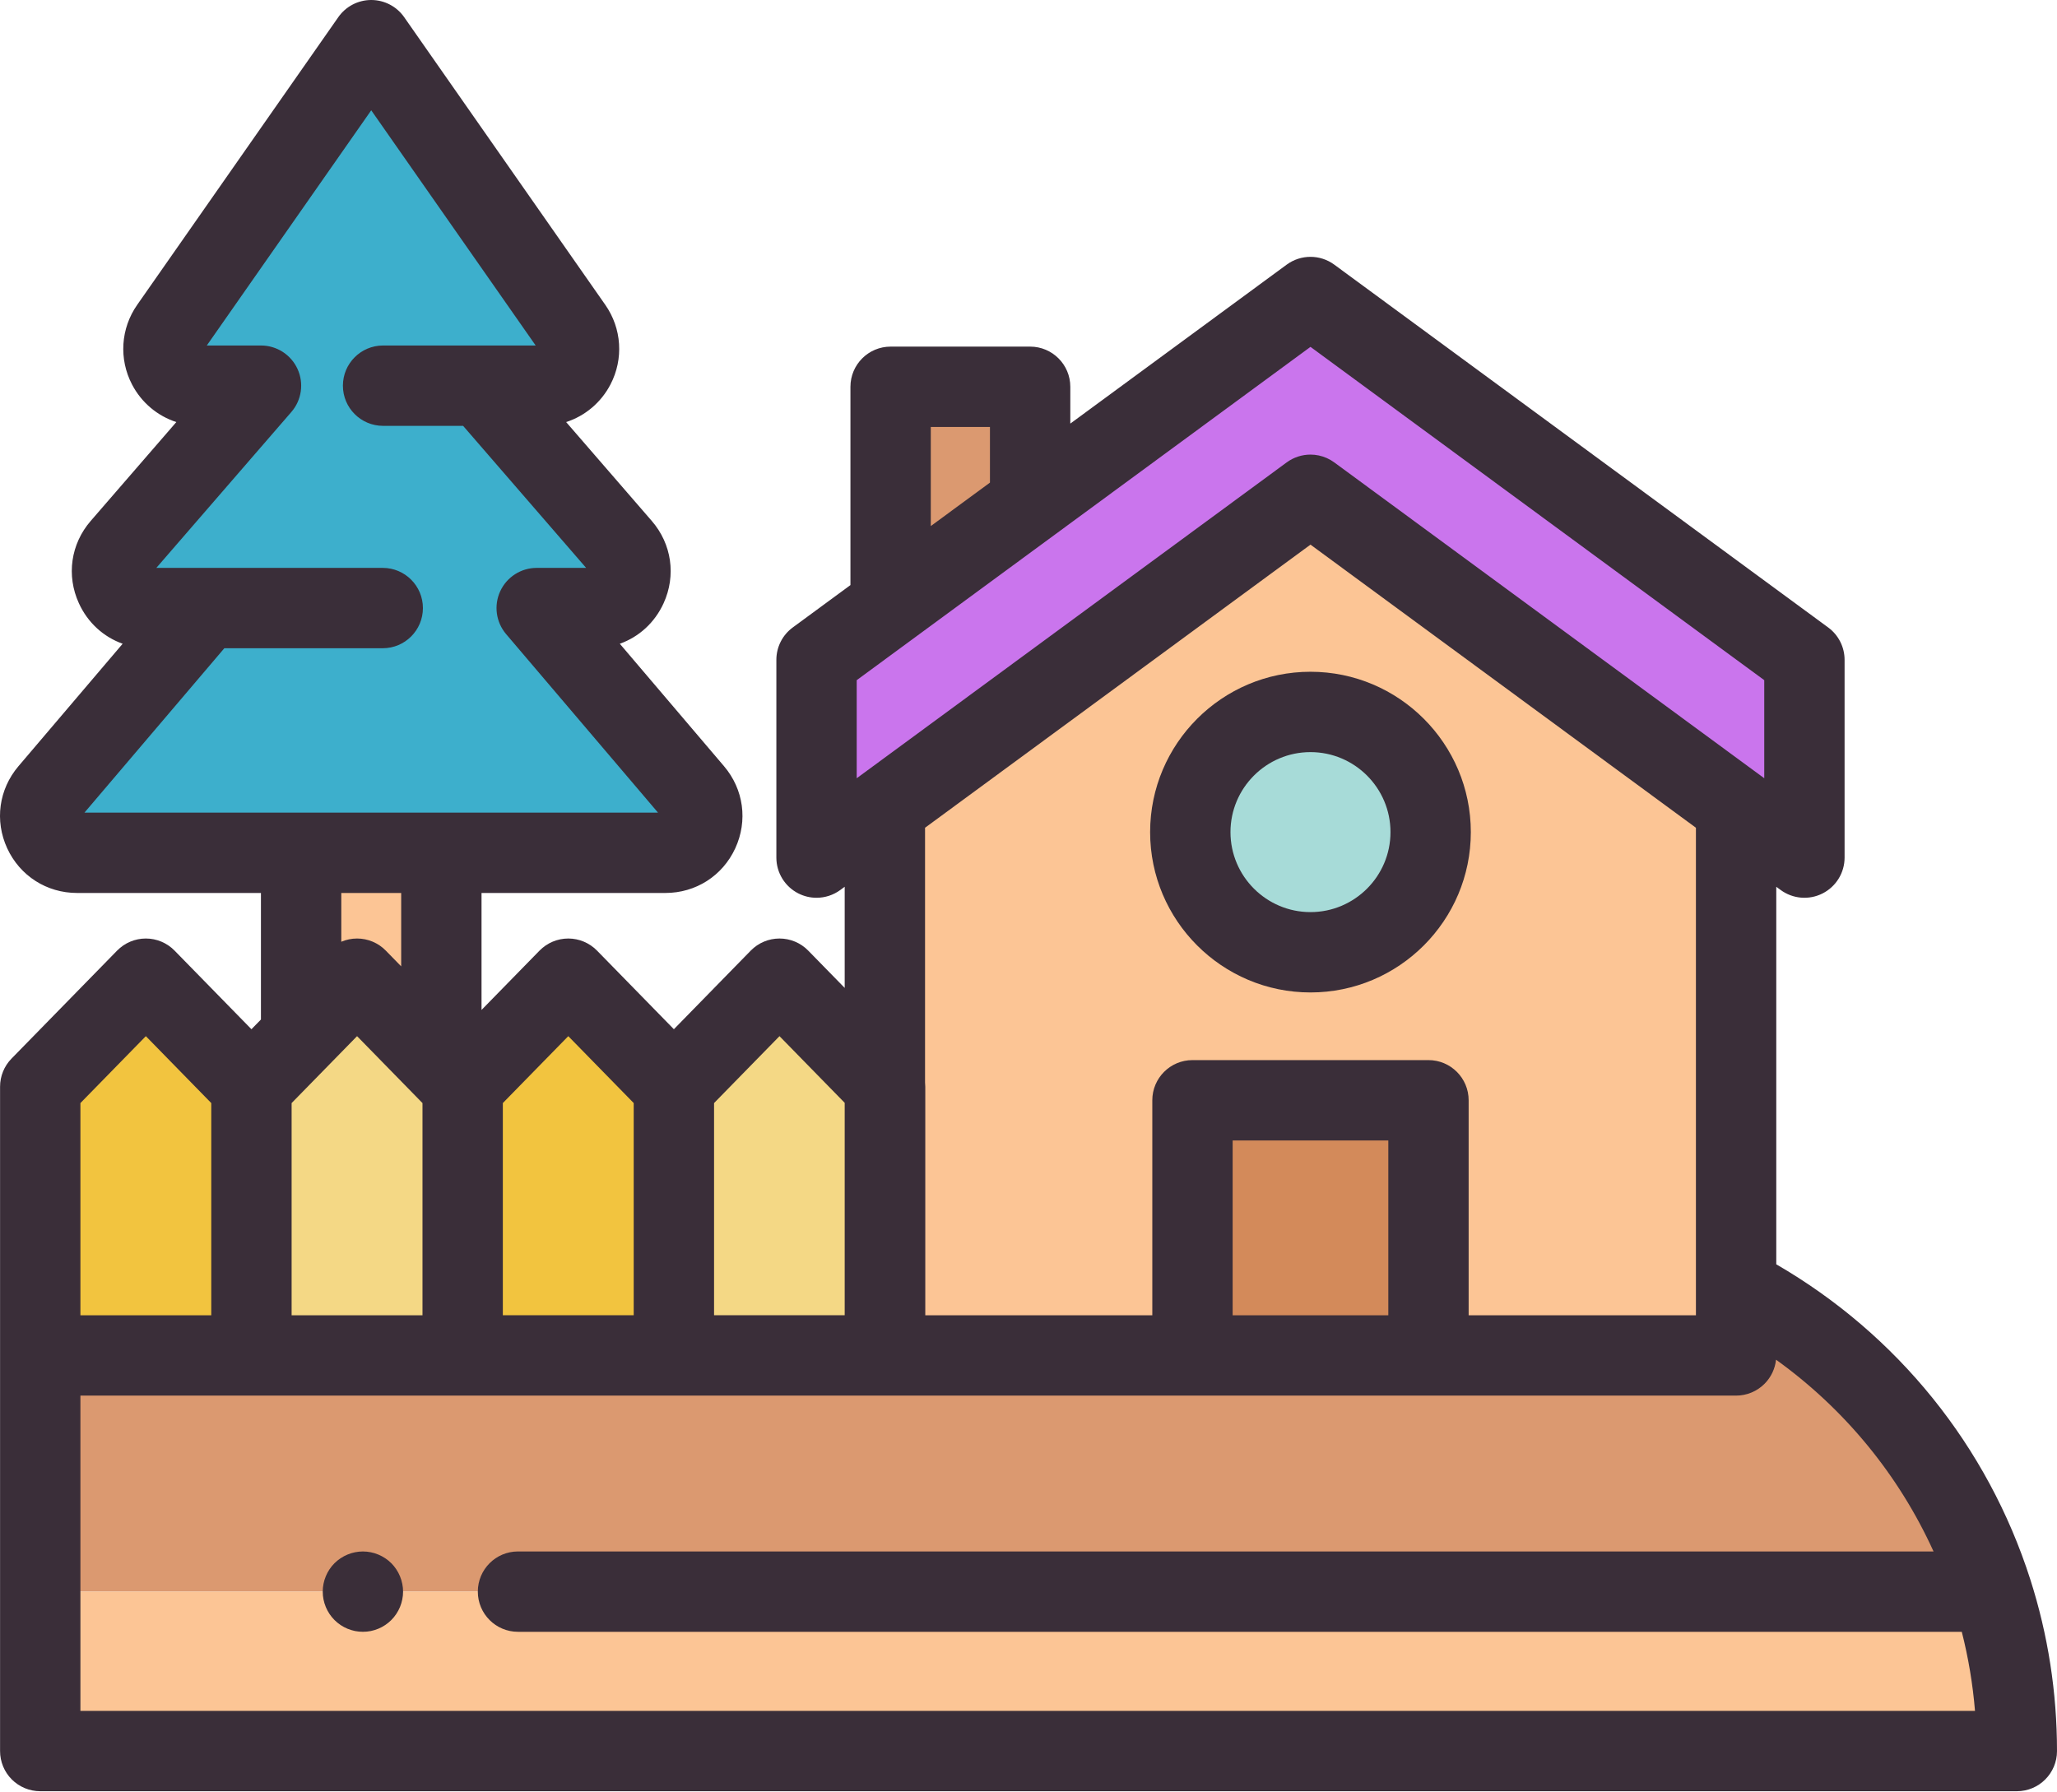
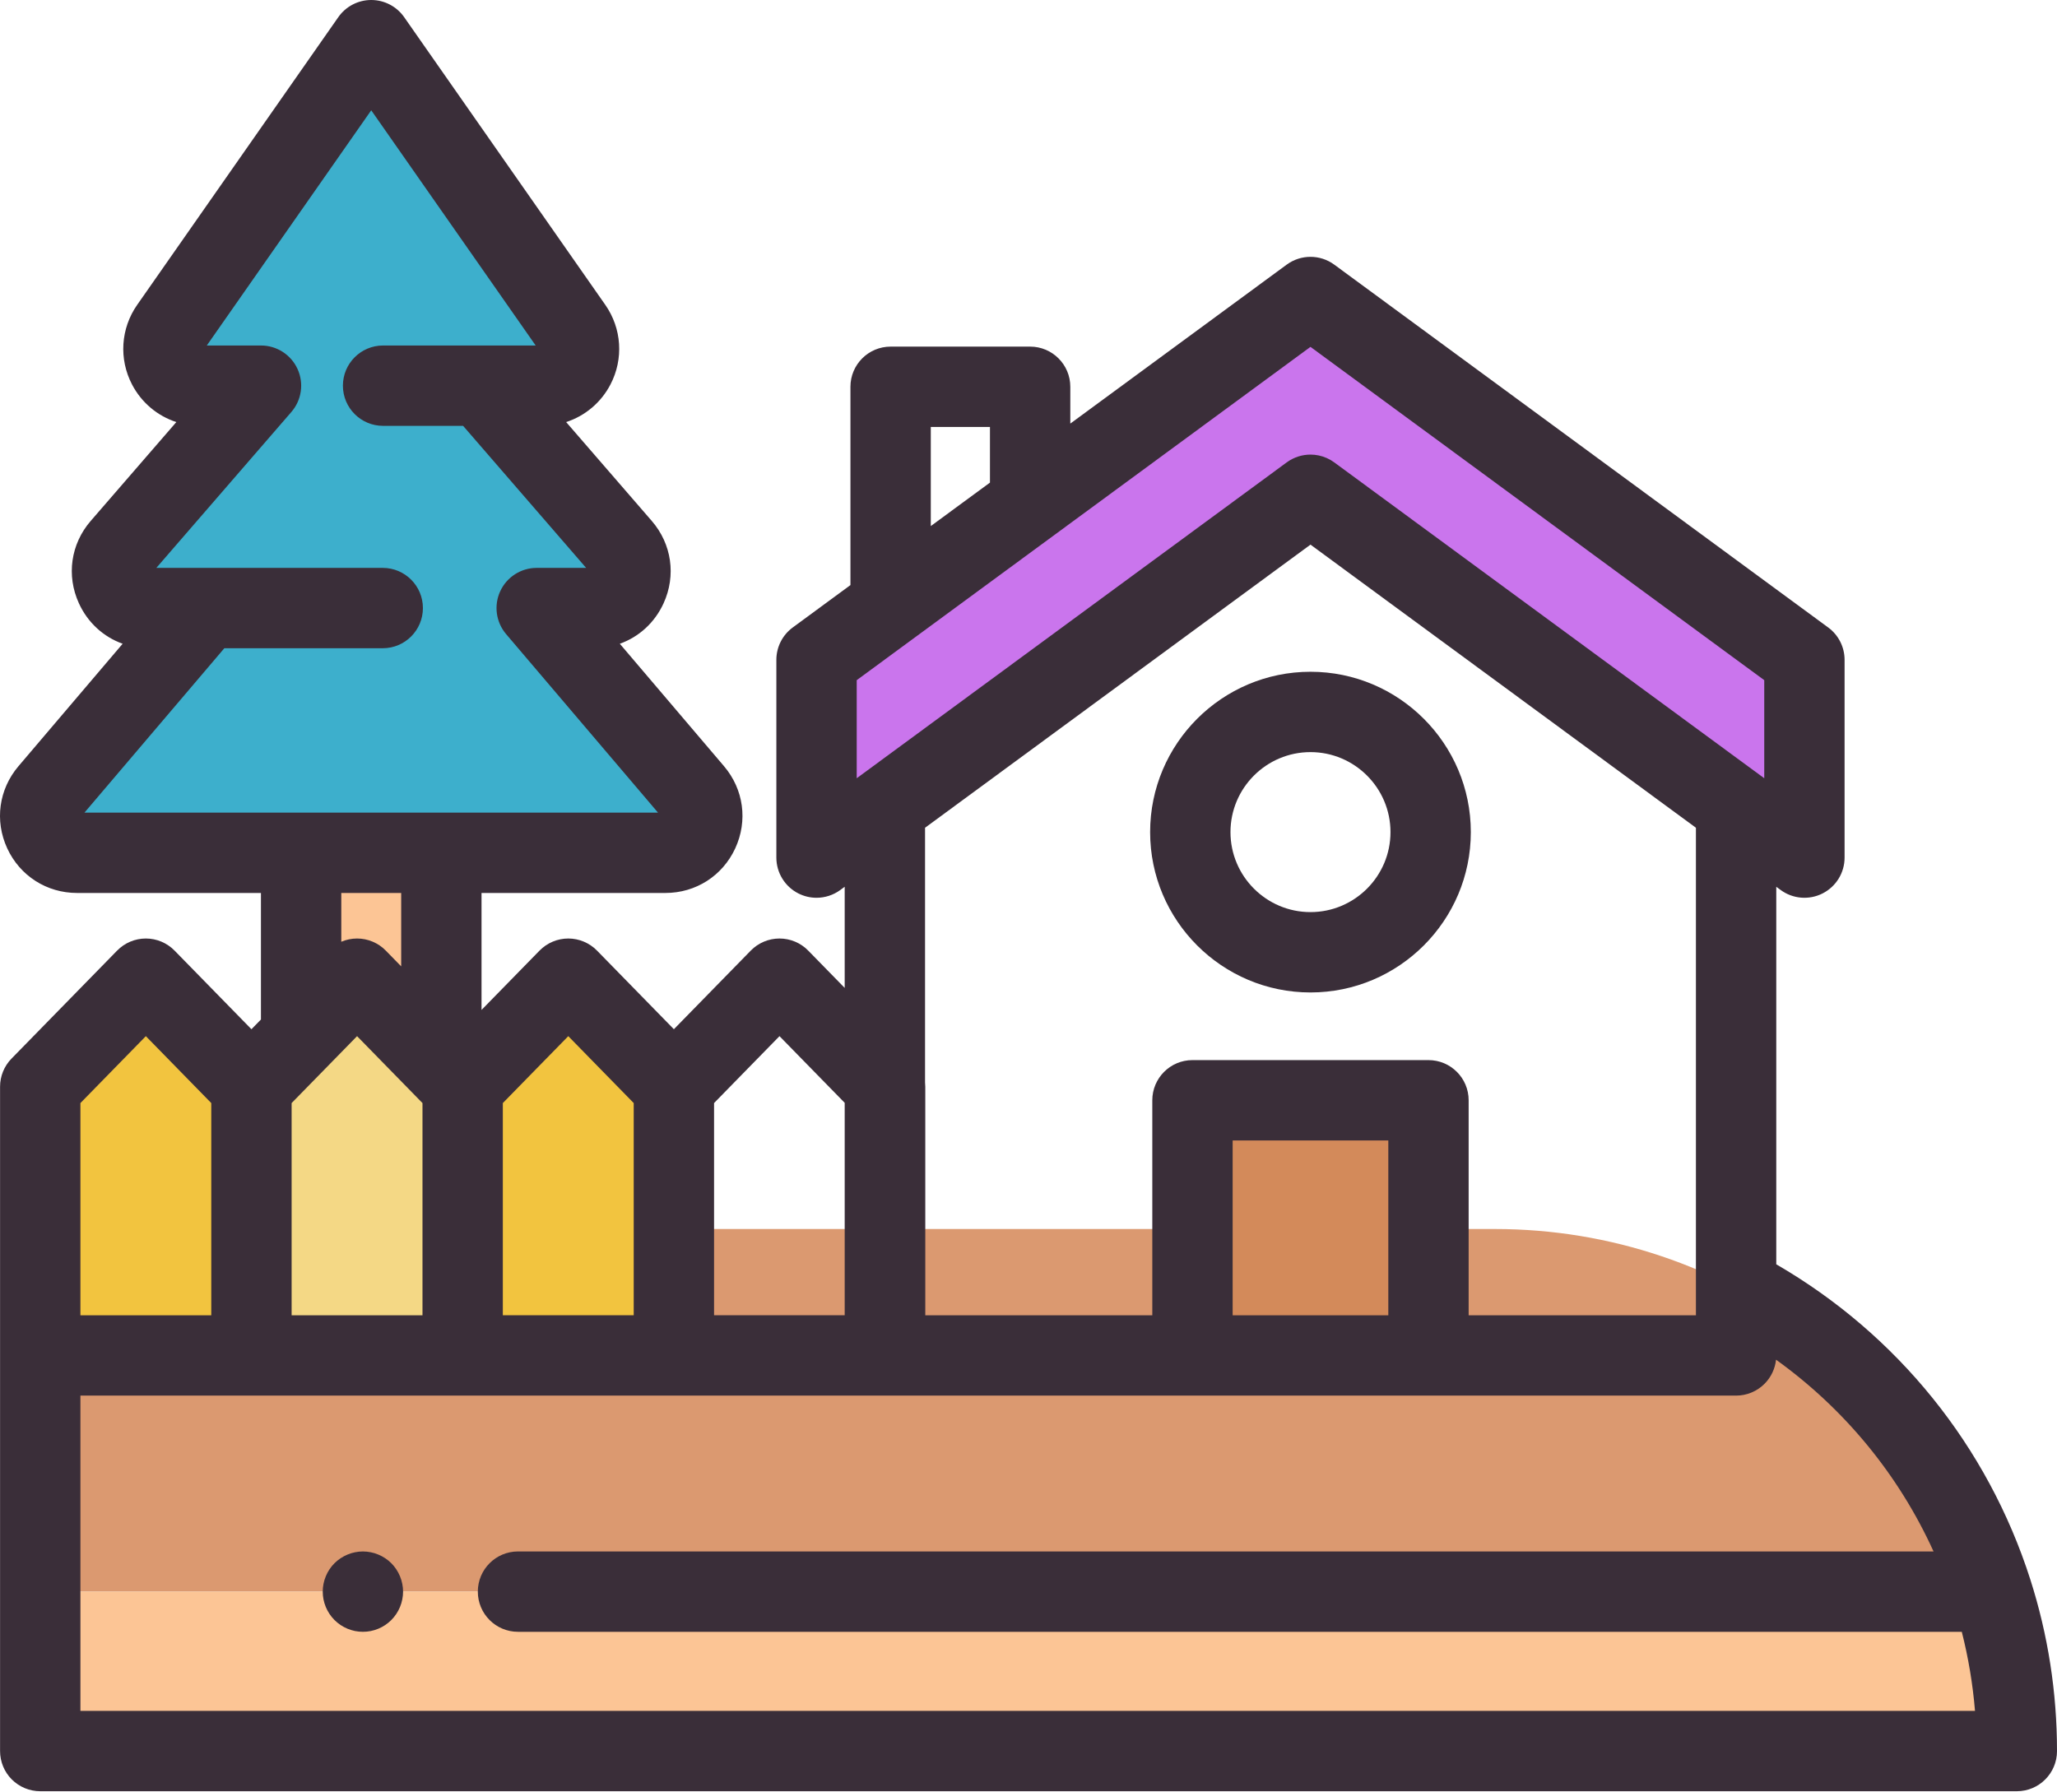
<svg xmlns="http://www.w3.org/2000/svg" width="512" height="446" viewBox="0 0 512 446" fill="none">
  <path d="M128.934 396.18H495.828C479.055 343.82 429.98 305.918 372.055 305.918H10.016V396.18" fill="#DB9970" />
  <path d="M10.016 396.18V435.863H502C502 422.023 499.836 408.687 495.828 396.18" fill="#FCC595" />
  <path d="M90.332 406.176C89.684 406.176 89.023 406.117 88.371 405.988C87.742 405.855 87.109 405.668 86.504 405.418C85.902 405.168 85.32 404.855 84.781 404.496C84.231 404.129 83.723 403.707 83.254 403.246C82.793 402.789 82.383 402.277 82.012 401.727C81.652 401.187 81.344 400.605 81.094 400.008C80.844 399.398 80.652 398.766 80.523 398.129C80.391 397.488 80.332 396.828 80.332 396.176C80.332 395.527 80.391 394.867 80.523 394.227C80.652 393.586 80.844 392.957 81.094 392.359C81.344 391.746 81.652 391.168 82.012 390.629C82.383 390.078 82.793 389.566 83.254 389.109C83.723 388.648 84.231 388.227 84.781 387.867C85.32 387.508 85.902 387.199 86.504 386.949C87.109 386.699 87.742 386.496 88.371 386.379C89.66 386.117 90.992 386.117 92.281 386.379C92.922 386.496 93.551 386.699 94.152 386.949C94.762 387.199 95.34 387.508 95.879 387.867C96.43 388.227 96.941 388.648 97.402 389.109C97.859 389.566 98.281 390.078 98.641 390.629C99 391.168 99.312 391.746 99.562 392.359C99.812 392.957 100 393.586 100.129 394.227C100.262 394.867 100.328 395.527 100.328 396.176C100.328 396.828 100.262 397.488 100.129 398.129C100 398.766 99.812 399.398 99.562 400.008C99.312 400.605 99 401.187 98.641 401.727C98.281 402.277 97.859 402.789 97.402 403.246C96.941 403.707 96.43 404.129 95.879 404.496C95.34 404.855 94.762 405.168 94.152 405.418C93.551 405.668 92.922 405.855 92.281 405.988C91.641 406.117 90.981 406.176 90.332 406.176Z" fill="#3A2E39" />
  <path d="M172.59 197.195L133.59 151.355H147.754C155.594 151.355 159.801 142.141 154.668 136.215L119.84 96H134.961C142.363 96 146.703 87.672 142.461 81.609L92.402 10L42.344 81.609C38.102 87.672 42.441 96 49.844 96H64.965L30.137 136.215C25.004 142.141 29.215 151.355 37.055 151.355H51.219L12.215 197.195C7.156 203.137 11.379 212.273 19.184 212.273H165.621C173.426 212.273 177.648 203.137 172.59 197.195Z" fill="#3DAFCC" />
-   <path d="M326.187 123.156L220.25 200.977V337.387H432.125V200.977L326.187 123.156Z" fill="#FCC595" />
  <path d="M296.816 273.875H355.555V337.387H296.816V273.875Z" fill="#D38A5A" />
-   <path d="M256.406 122.902V96.277H221.68V148.41" fill="#DB9970" />
  <path d="M449.133 213.469L326.187 123.156L203.242 213.469V164.242L326.187 73.93L449.133 164.242V213.469Z" fill="#CA75ED" />
-   <path d="M356.097 207.125C356.097 223.645 342.707 237.035 326.187 237.035C309.668 237.035 296.273 223.645 296.273 207.125C296.273 190.602 309.668 177.211 326.187 177.211C342.707 177.211 356.097 190.602 356.097 207.125V207.125Z" fill="#A7DBD8" />
  <path d="M326.187 247.035C304.18 247.035 286.273 229.133 286.273 207.125C286.273 185.117 304.18 167.211 326.187 167.211C348.195 167.211 366.097 185.117 366.097 207.125C366.097 229.133 348.195 247.035 326.187 247.035ZM326.187 187.211C315.207 187.211 306.273 196.145 306.273 207.125C306.273 218.105 315.207 227.035 326.187 227.035C337.168 227.035 346.101 218.105 346.101 207.125C346.101 196.145 337.168 187.211 326.187 187.211Z" fill="#3A2E39" />
  <path d="M109.855 263.066V212.273H74.949V255.852" fill="#FCC595" />
-   <path d="M62.586 337.387H10.016V270.492L36.301 243.609L62.586 270.492V337.387Z" fill="#F2C43F" />
+   <path d="M62.586 337.387H10.016V270.492L36.301 243.609L62.586 270.492V337.387" fill="#F2C43F" />
  <path d="M115.16 337.387H62.586V270.492L88.875 243.609L115.16 270.492V337.387Z" fill="#F4D885" />
  <path d="M167.734 337.387H115.16V270.492L141.449 243.609L167.734 270.492V337.387Z" fill="#F2C43F" />
-   <path d="M220.309 337.387H167.734V270.492L194.019 243.609L220.309 270.492V337.387Z" fill="#F4D885" />
  <path d="M505.359 393.156C505.359 393.145 505.356 393.137 505.352 393.129C494.734 359.992 472.305 332.184 442.125 314.703V220.73L443.211 221.527C446.246 223.762 450.285 224.094 453.645 222.391C457.008 220.688 459.129 217.242 459.129 213.469V164.246C459.129 161.062 457.613 158.07 455.051 156.188L332.106 65.871C328.586 63.285 323.789 63.285 320.266 65.871L266.406 105.438V96.277C266.406 90.754 261.926 86.277 256.406 86.277H221.68C216.16 86.277 211.68 90.754 211.68 96.277V145.637L197.324 156.184C194.758 158.066 193.242 161.059 193.242 164.242V213.469C193.242 217.238 195.363 220.688 198.727 222.391C200.152 223.113 201.699 223.469 203.242 223.469C205.332 223.469 207.414 222.812 209.164 221.527L210.25 220.727V245.902L201.168 236.617C199.289 234.691 196.711 233.609 194.02 233.609C191.332 233.609 188.754 234.691 186.871 236.617L167.734 256.188L148.598 236.617C146.715 234.695 144.137 233.609 141.449 233.609C138.758 233.609 136.18 234.695 134.297 236.617L119.856 251.387V222.273H165.625C173.18 222.273 179.84 218.016 183.008 211.16C186.176 204.301 185.106 196.469 180.211 190.715L154.277 160.238C159.039 158.539 162.965 154.992 165.172 150.16C168.324 143.258 167.199 135.406 162.231 129.668L140.918 105.059C145.606 103.535 149.59 100.227 151.949 95.699C155.258 89.348 154.766 81.75 150.66 75.879L100.598 4.27C98.727 1.594 95.668 0 92.402 0C89.137 0 86.078 1.594 84.207 4.27L34.148 75.879C30.043 81.75 29.547 89.348 32.859 95.699C35.219 100.227 39.203 103.535 43.891 105.059L22.578 129.668C17.609 135.406 16.48 143.258 19.637 150.16C21.84 154.992 25.77 158.539 30.527 160.238L4.598 190.715C-0.297 196.469 -1.371 204.301 1.797 211.16C4.969 218.016 11.629 222.273 19.184 222.273H64.949V253.773L62.586 256.188L43.449 236.617C41.57 234.695 38.992 233.609 36.301 233.609C33.609 233.609 31.031 234.695 29.152 236.617L2.867 263.5C1.039 265.367 0.016 267.879 0.016 270.492V435.863C0.016 438.516 1.066 441.059 2.941 442.934C4.82 444.809 7.363 445.863 10.016 445.863H502C507.523 445.863 512 441.387 512 435.863C512 421.285 509.766 406.918 505.359 393.156ZM422.125 206.039V327.387H365.555V273.875C365.555 268.352 361.078 263.875 355.555 263.875H296.816C291.297 263.875 286.816 268.352 286.816 273.875V327.387H230.309V270.492C230.309 270.137 230.285 269.785 230.25 269.438V206.039L326.188 135.566L422.125 206.039ZM345.559 327.387H306.816V283.875H345.559V327.387ZM326.188 86.34L439.133 169.305V193.715L332.106 115.098C331.52 114.668 330.902 114.309 330.258 114.023C328.961 113.445 327.574 113.156 326.188 113.156C324.109 113.156 322.027 113.805 320.266 115.098L213.242 193.715V169.305L326.188 86.34ZM231.68 106.273H246.406V120.129L231.68 130.945V106.273ZM194.02 257.914L210.25 274.508V327.383H177.734V274.566L194.02 257.914ZM141.449 257.914L157.734 274.566V327.383H125.16V274.566L141.449 257.914ZM72.586 274.57L88.875 257.914L105.16 274.57V327.387H72.586V274.57ZM55.836 161.355H95.266C100.789 161.355 105.266 156.879 105.266 151.355C105.266 145.832 100.789 141.355 95.266 141.355H38.914L72.523 102.547C75.086 99.59 75.688 95.406 74.059 91.848C72.434 88.285 68.879 86 64.965 86H51.473L92.402 27.453L133.332 86H125.695C125.672 86 125.645 86 125.621 86H95.352C89.828 86 85.352 90.477 85.352 96C85.352 101.523 89.828 106 95.352 106H115.27L145.891 141.355H133.59C129.691 141.355 126.148 143.621 124.512 147.16C122.875 150.699 123.445 154.867 125.973 157.836L163.785 202.277H21.02L55.836 161.355ZM99.856 222.273V240.539L96.023 236.617C94.145 234.695 91.567 233.609 88.875 233.609C87.512 233.609 86.18 233.891 84.949 234.414V222.273H99.856ZM20.016 274.57L36.301 257.914L52.586 274.57V327.387H20.016V274.57ZM20.016 425.863V347.387H432.125C434.777 347.387 437.32 346.332 439.195 344.457C440.816 342.836 441.824 340.711 442.066 338.449C459.129 350.703 472.613 367.125 481.27 386.18H128.934C123.41 386.18 118.934 390.656 118.934 396.18C118.934 401.703 123.41 406.18 128.934 406.18H488.301C489.941 412.625 491.039 419.203 491.59 425.867H20.016V425.863Z" fill="#3A2E39" />
</svg>